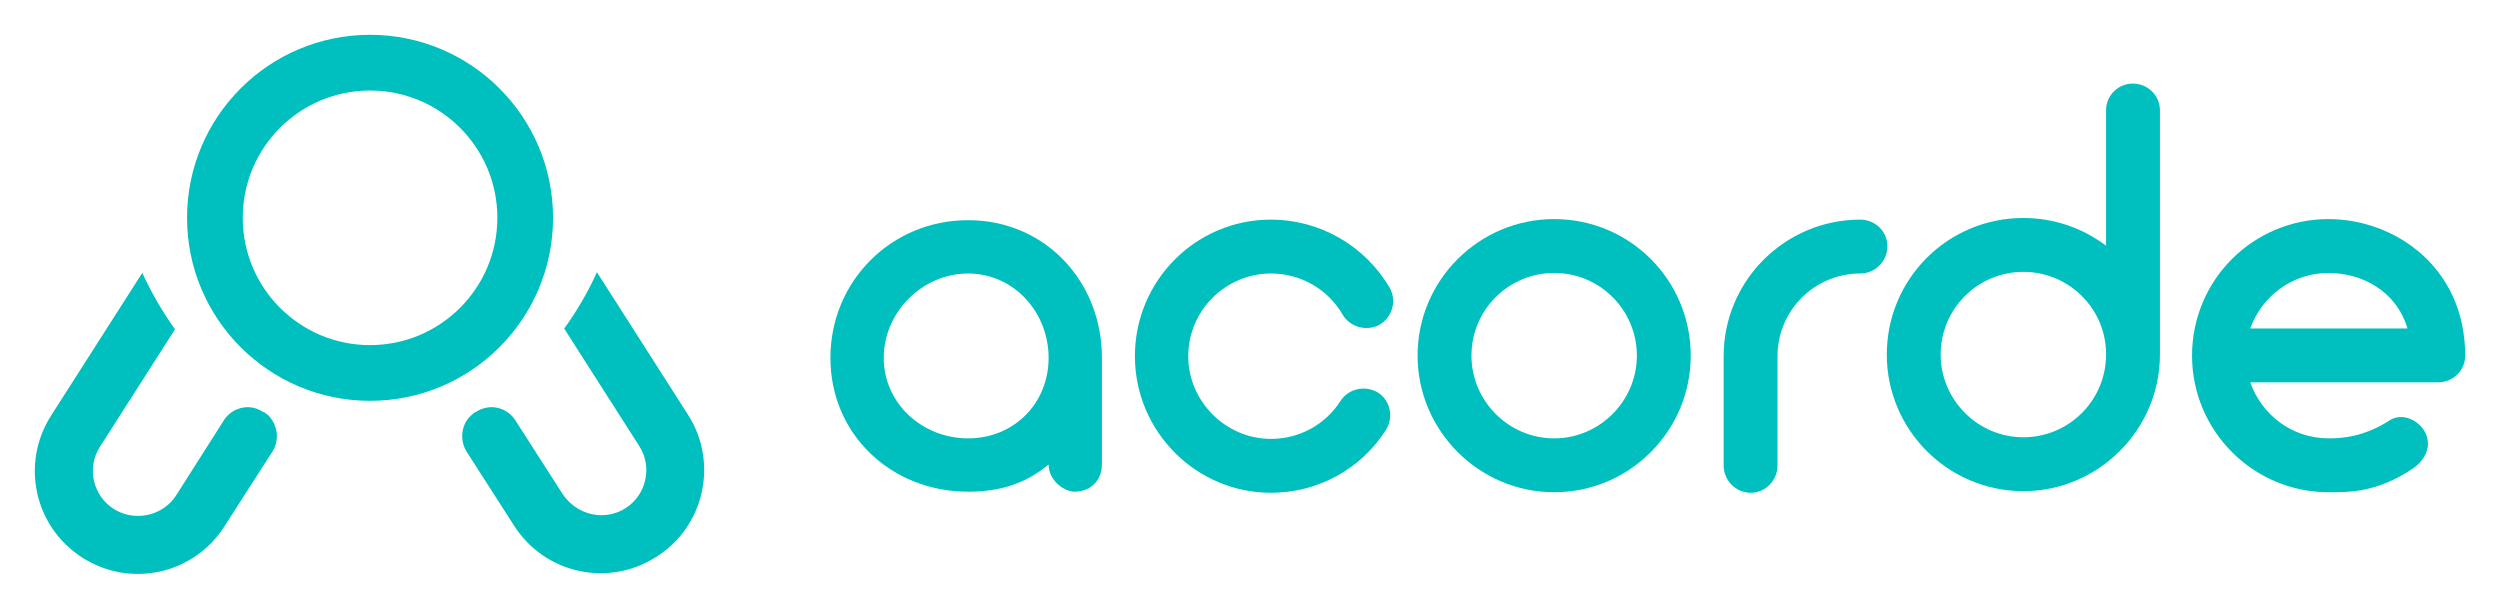
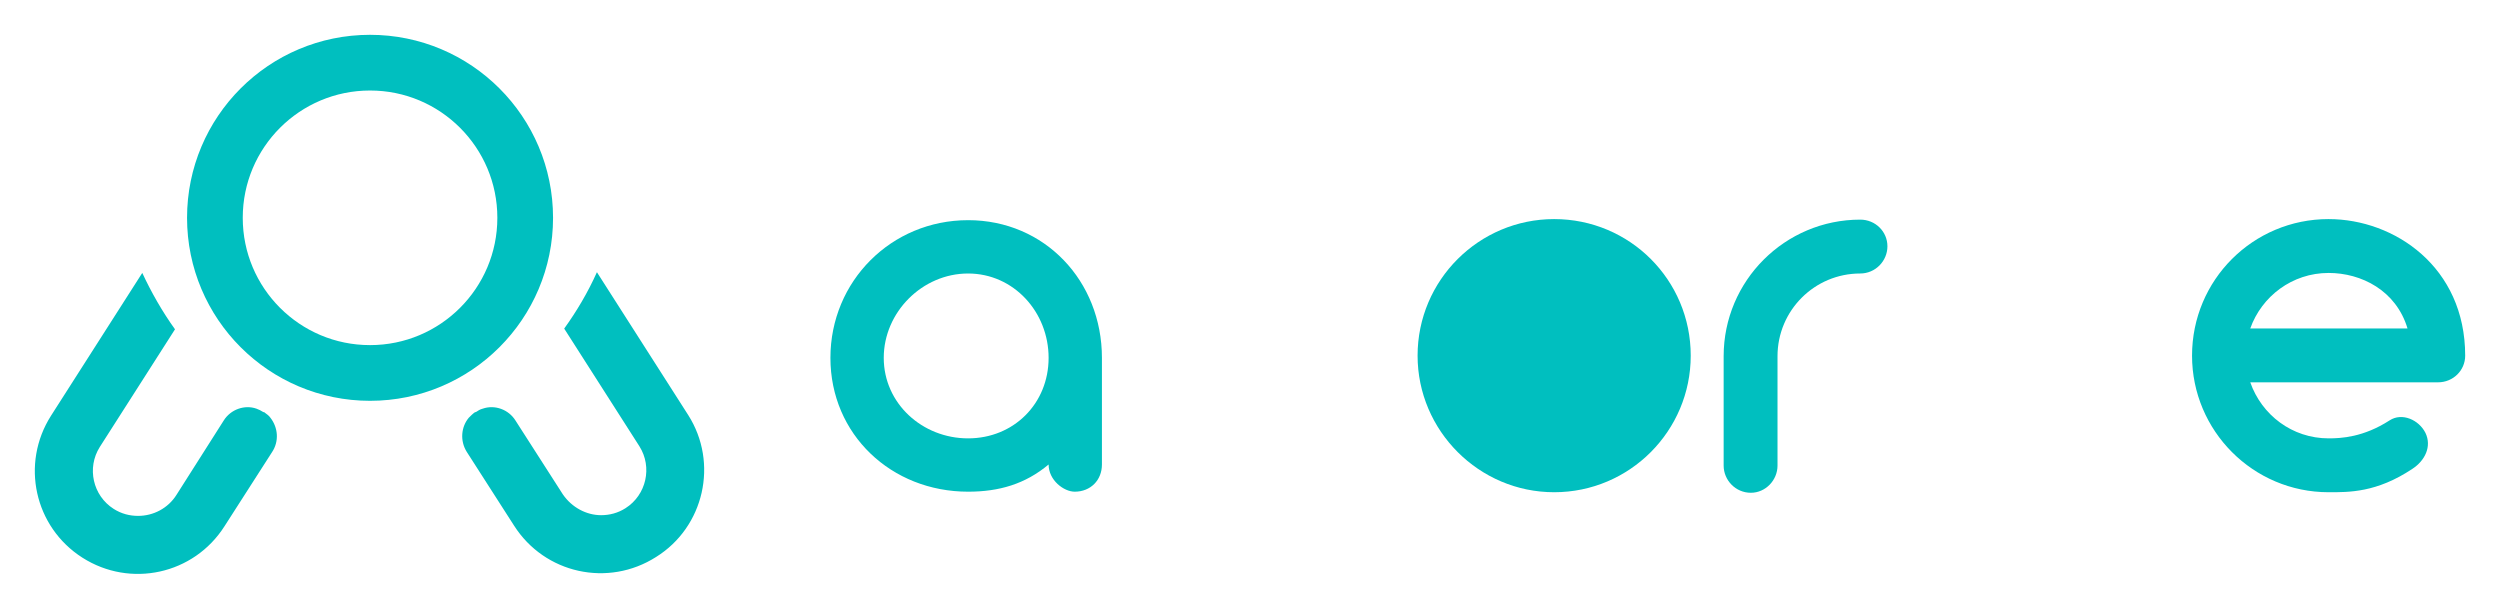
<svg xmlns="http://www.w3.org/2000/svg" xmlns:ns1="http://sodipodi.sourceforge.net/DTD/sodipodi-0.dtd" xmlns:ns2="http://www.inkscape.org/namespaces/inkscape" version="1.1" id="Layer_1" x="0px" y="0px" viewBox="0 0 359.068 87.429" xml:space="preserve" ns1:docname="logo.svg" width="359.068" height="87.429" ns2:version="0.92.4 (5da689c313, 2019-01-14)" ns2:export-filename="D:\Code\acorde\graphics\logo simpler.png" ns2:export-xdpi="137.50999" ns2:export-ydpi="137.50999">
  <defs id="defs39" />
  <ns1:namedview pagecolor="#ffffff" bordercolor="#666666" borderopacity="1" objecttolerance="10" gridtolerance="10" guidetolerance="10" ns2:pageopacity="0" ns2:pageshadow="2" ns2:window-width="1920" ns2:window-height="1017" id="namedview37" showgrid="false" fit-margin-top="5" fit-margin-left="5" fit-margin-right="5" fit-margin-bottom="5" ns2:zoom="0.944" ns2:cx="318.05235" ns2:cy="-38.822919" ns2:window-x="-8" ns2:window-y="-8" ns2:window-maximized="1" ns2:current-layer="g16" />
  <style type="text/css" id="style2">
	.st0{fill:#E6E6E6;}
	.st1{fill:#FFFFFF;}
	.st2{fill:#00BFBF;}
	.st3{font-family:'Arciform';}
	.st4{font-size:78.148px;}
	.st5{font-size:51.958px;}
</style>
  <g id="g16" transform="translate(-331.855,-117.467)">
    <path class="st2" d="m 370.689,177.462 c -0.2,-0.3 -0.5,-0.5 -0.9,-0.8 h -0.1 c -0.3,-0.2 -0.7,-0.4 -1,-0.5 -1.7,-0.6 -3.7,0.1 -4.7,1.7 l -6.8,10.7 c -1.2,1.9 -3.3,3 -5.5,3 -1.2,0 -2.4,-0.3 -3.5,-1 -3,-1.9 -3.9,-5.9 -2,-8.9 l 10.8,-16.9 c -1.8,-2.5 -3.4,-5.3 -4.7,-8.1 l -13.1,20.5 c -4.4,6.9 -2.4,16 4.5,20.4 6.9,4.4 16,2.4 20.4,-4.5 l 6.8,-10.6 c 1.1,-1.6 0.9,-3.6 -0.2,-5 z m 60,-0.4 -13.1,-20.5 c -1.3,2.9 -2.9,5.6 -4.7,8.1 l 10.8,16.9 c 1.9,3 1,7 -2,8.9 -1.1,0.7 -2.3,1 -3.5,1 -2.1,0 -4.2,-1.1 -5.5,-3 l -6.8,-10.6 c -1,-1.6 -3,-2.3 -4.7,-1.7 -0.4,0.1 -0.7,0.3 -1,0.5 h -0.1 c -0.3,0.2 -0.6,0.5 -0.9,0.8 -1.1,1.3 -1.3,3.3 -0.3,4.9 l 6.8,10.6 c 4.4,6.9 13.5,8.9 20.4,4.5 6.9,-4.3 9,-13.5 4.6,-20.4 z" id="path12" ns2:connector-curvature="0" style="fill:#00bfbf;fill-opacity:1" ns1:nodetypes="ccccccscccccsccccccccscccccccccc" />
    <g aria-label="acorde" transform="translate(449.173,188.164)" style="font-size:78.148px;font-family:Arciform;fill:#00bfbf;fill-opacity:1" id="text14">
      <path d="m 21.725,-39.074 c -11.019,0 -19.772,8.753 -19.772,19.772 0,11.019 8.753,19.225 19.772,19.225 4.454,0 8.206,-1.094 11.566,-3.907 0,2.266 2.188,3.907 3.751,3.907 2.266,0 3.907,-1.641 3.907,-3.907 V -19.303 c 0,-11.019 -8.206,-19.772 -19.225,-19.772 z m 0,31.338 c -6.564,0 -12.113,-5.002 -12.113,-11.566 0,-6.564 5.549,-12.113 12.113,-12.113 6.564,0 11.566,5.549 11.566,12.113 0,6.564 -5.002,11.566 -11.566,11.566 z" style="font-size:78.148px;font-family:Arciform;fill:#00bfbf;fill-opacity:1" id="path870" ns2:connector-curvature="0" />
-       <path d="m 65.222,0.078 c 6.721,0 12.895,-3.36 16.489,-8.987 1.172,-1.797 0.703,-4.22 -1.094,-5.392 -1.797,-1.094 -4.22,-0.625 -5.392,1.172 -2.188,3.439 -5.939,5.47 -10.003,5.47 -6.486,0 -11.879,-5.392 -11.879,-11.879 0,-6.564 5.392,-11.879 11.879,-11.879 4.298,0 8.206,2.266 10.316,5.939 1.094,1.797 3.439,2.423 5.314,1.407 1.797,-1.094 2.501,-3.439 1.407,-5.314 -3.517,-6.017 -10.003,-9.769 -17.036,-9.769 -10.784,0 -19.537,8.753 -19.537,19.615 0,10.784 8.753,19.615 19.537,19.615 z" style="font-size:78.148px;font-family:Arciform;fill:#00bfbf;fill-opacity:1" id="path872" ns2:connector-curvature="0" />
-       <path d="m 105.901,0 c 10.863,0 19.615,-8.831 19.615,-19.615 0,-10.863 -8.753,-19.615 -19.615,-19.615 -10.784,0 -19.615,8.753 -19.615,19.615 C 86.286,-8.831 95.116,0 105.901,0 Z m 0,-31.494 c 6.564,0 11.879,5.314 11.879,11.879 0,6.486 -5.314,11.879 -11.879,11.879 -6.564,0 -11.879,-5.392 -11.879,-11.879 0,-6.564 5.314,-11.879 11.879,-11.879 z" style="font-size:78.148px;font-family:Arciform;fill:#00bfbf;fill-opacity:1" id="path874" ns2:connector-curvature="0" />
+       <path d="m 105.901,0 c 10.863,0 19.615,-8.831 19.615,-19.615 0,-10.863 -8.753,-19.615 -19.615,-19.615 -10.784,0 -19.615,8.753 -19.615,19.615 C 86.286,-8.831 95.116,0 105.901,0 Z m 0,-31.494 z" style="font-size:78.148px;font-family:Arciform;fill:#00bfbf;fill-opacity:1" id="path874" ns2:connector-curvature="0" />
      <path d="m 149.86,-39.152 c -10.784,0 -19.615,8.753 -19.615,19.615 v 15.708 c 0,2.11 1.719,3.907 3.907,3.907 2.11,0 3.829,-1.797 3.829,-3.907 V -19.537 c 0,-6.564 5.314,-11.879 11.879,-11.879 2.188,0 3.907,-1.797 3.907,-3.907 0,-2.11 -1.719,-3.829 -3.907,-3.829 z" style="font-size:78.148px;font-family:Arciform;fill:#00bfbf;fill-opacity:1" id="path876" ns2:connector-curvature="0" />
-       <path d="m 173.291,-39.387 c -10.863,0 -19.615,8.753 -19.615,19.615 0,10.784 8.753,19.615 19.615,19.615 10.784,0 19.615,-8.831 19.615,-19.615 0,0 0,-0.078 0,-0.078 v -35.011 c 0,-2.11 -1.719,-3.829 -3.907,-3.829 -2.11,0 -3.829,1.719 -3.829,3.829 v 19.459 c -3.282,-2.501 -7.424,-3.986 -11.879,-3.986 z m 0,31.494 c -6.564,0 -11.879,-5.392 -11.879,-11.879 0,-6.564 5.314,-11.879 11.879,-11.879 6.564,0 11.879,5.314 11.879,11.8 v 0.078 c 0,0 0,0 0,0 0,6.564 -5.314,11.879 -11.879,11.879 z" style="font-size:78.148px;font-family:Arciform;fill:#00bfbf;fill-opacity:1" id="path878" ns2:connector-curvature="0" />
      <path d="m 217.134,-39.231 c -10.863,0 -19.615,8.753 -19.615,19.615 C 197.519,-8.831 206.272,0 217.134,0 c 2.892,0 6.877,0.078 12.035,-3.36 1.797,-1.172 2.813,-3.204 1.876,-5.158 -0.938,-1.876 -3.36,-2.97 -5.158,-1.797 -3.751,2.423 -6.955,2.579 -8.753,2.579 -5.236,0 -9.612,-3.36 -11.253,-8.049 h 26.961 c 2.188,0 3.907,-1.719 3.907,-3.829 0,-12.738 -10.159,-19.615 -19.615,-19.615 z m 0,7.737 c 4.689,0 9.69,2.501 11.332,7.971 H 205.881 c 1.641,-4.611 6.017,-7.971 11.253,-7.971 z" style="font-size:78.148px;font-family:Arciform;fill:#00bfbf;fill-opacity:1" id="path880" ns2:connector-curvature="0" />
    </g>
    <circle style="opacity:1;fill:none;fill-opacity:0.735;fill-rule:nonzero;stroke:#00bfbf;stroke-width:8;stroke-linecap:round;stroke-linejoin:round;stroke-miterlimit:4;stroke-dasharray:none;stroke-dashoffset:0;stroke-opacity:1" id="path1015" cx="385.004" cy="148.751" r="22.284" />
  </g>
</svg>